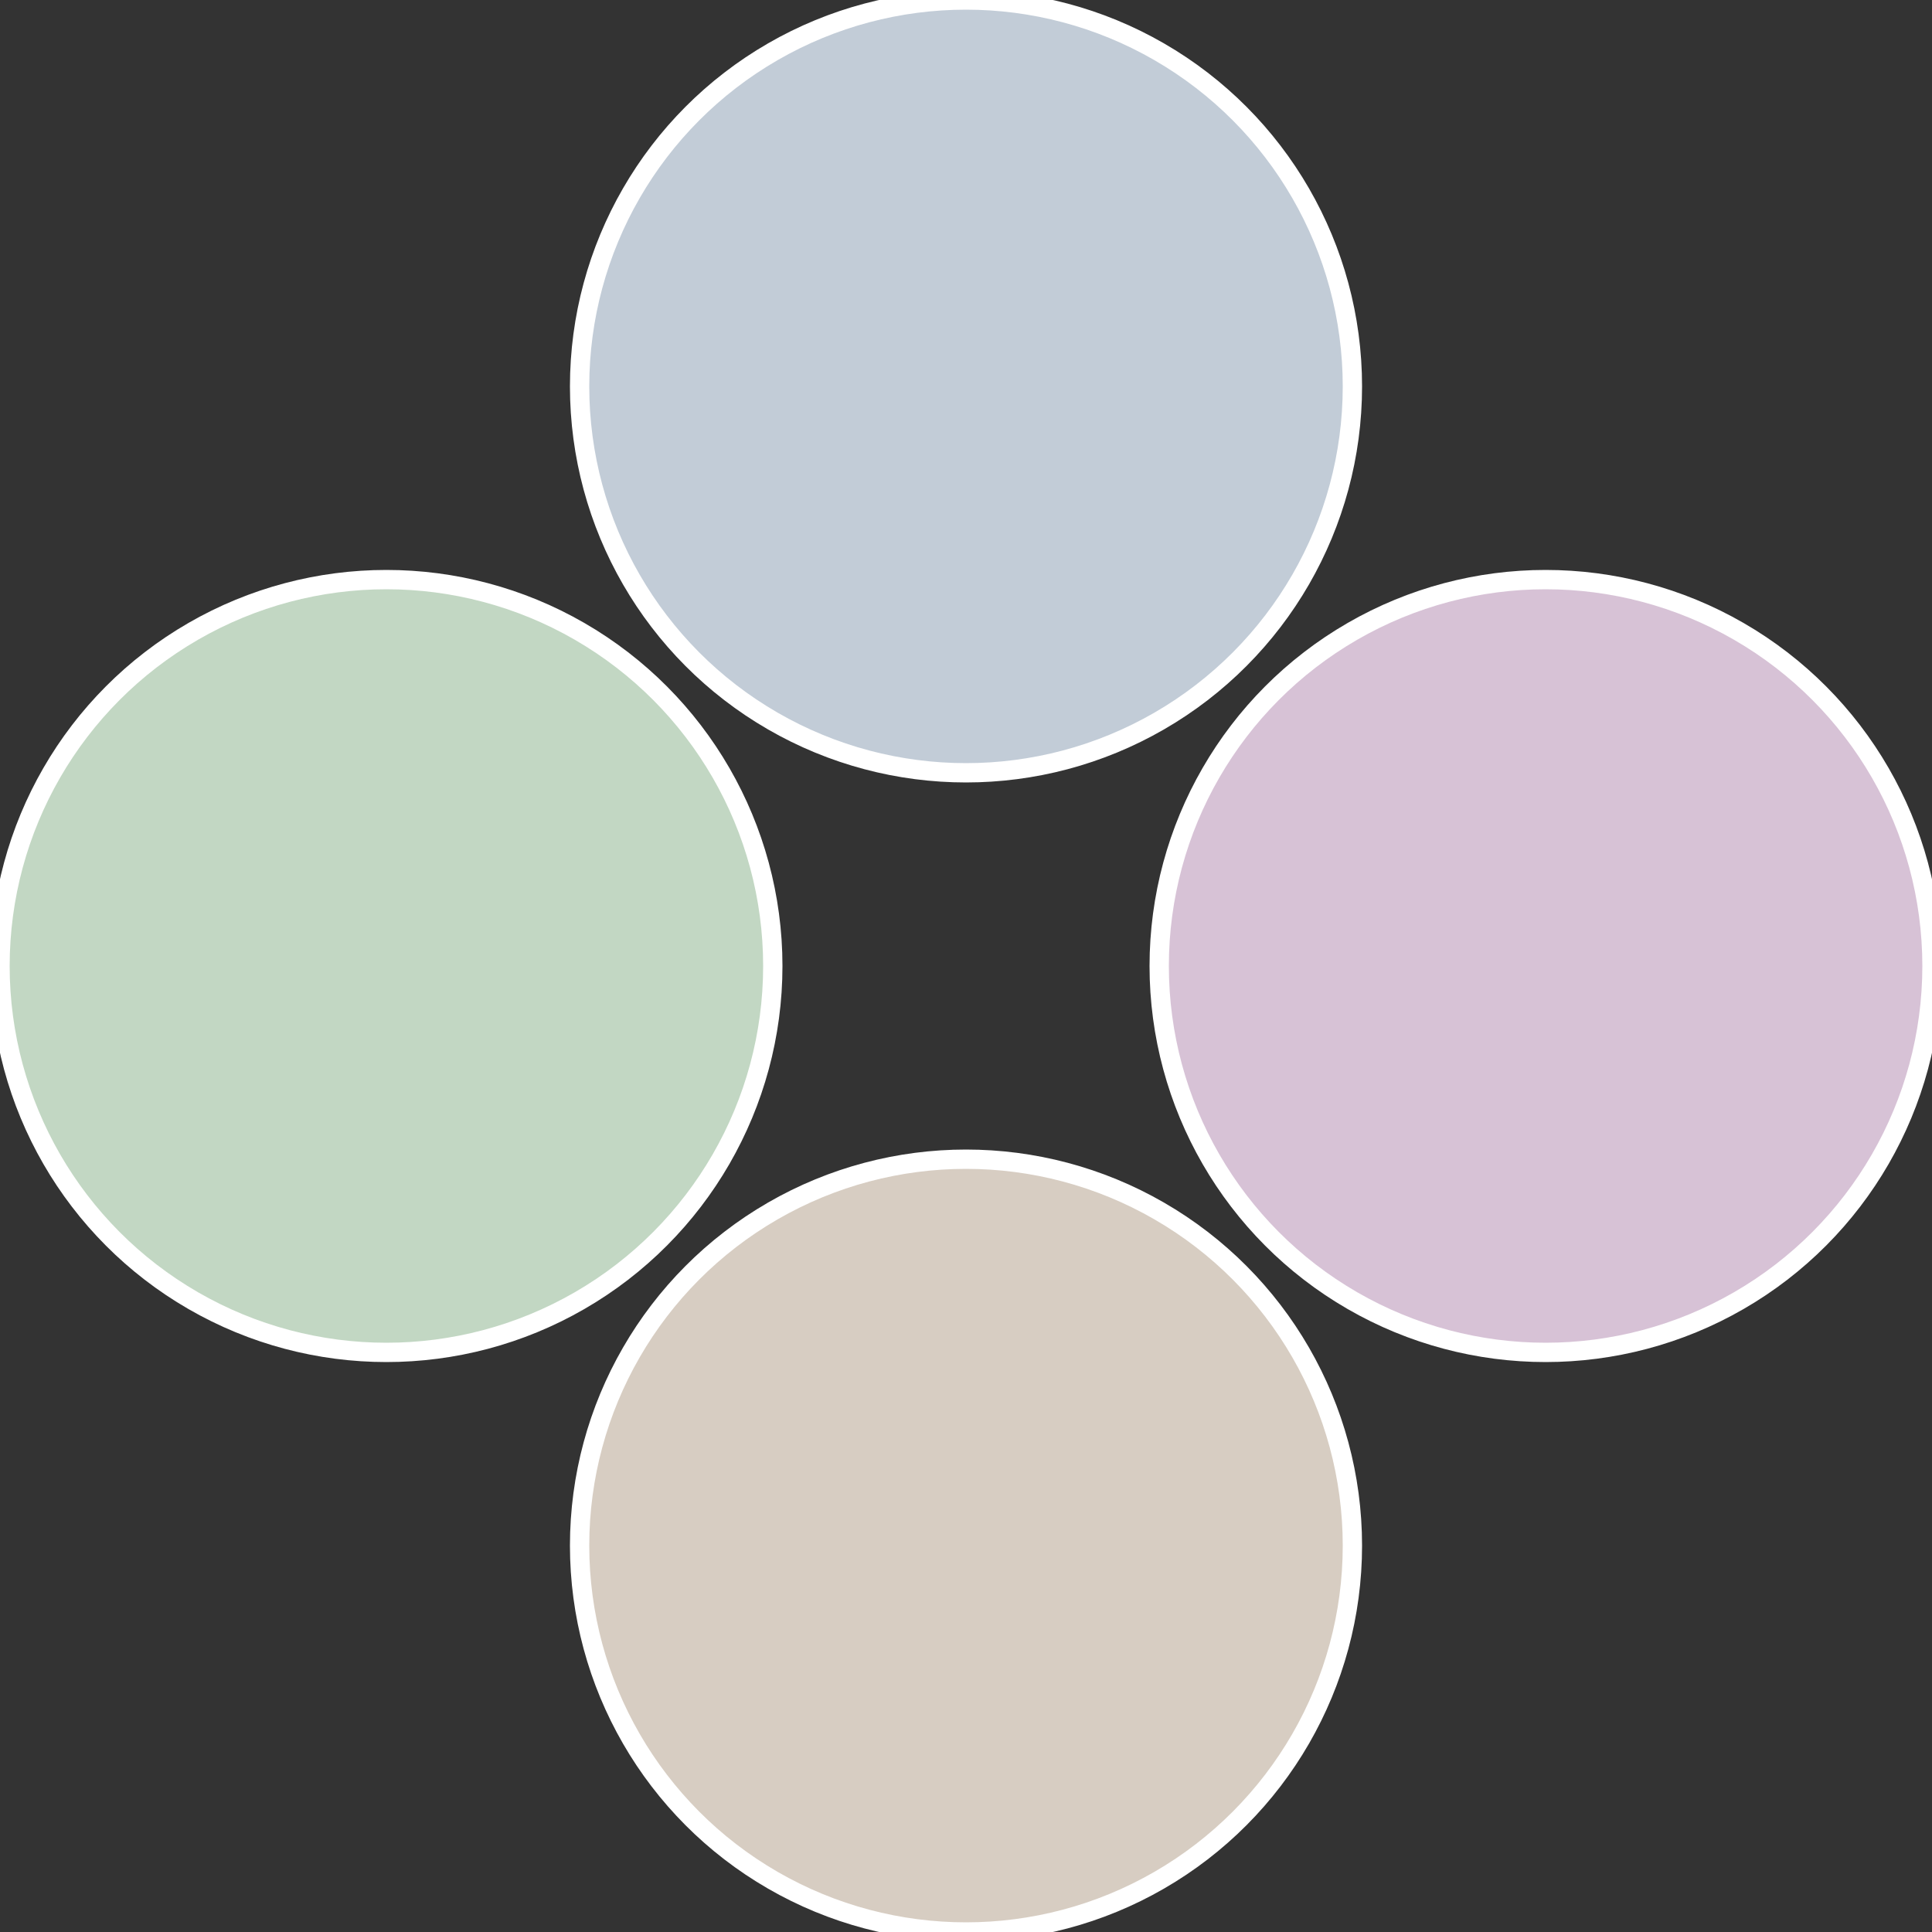
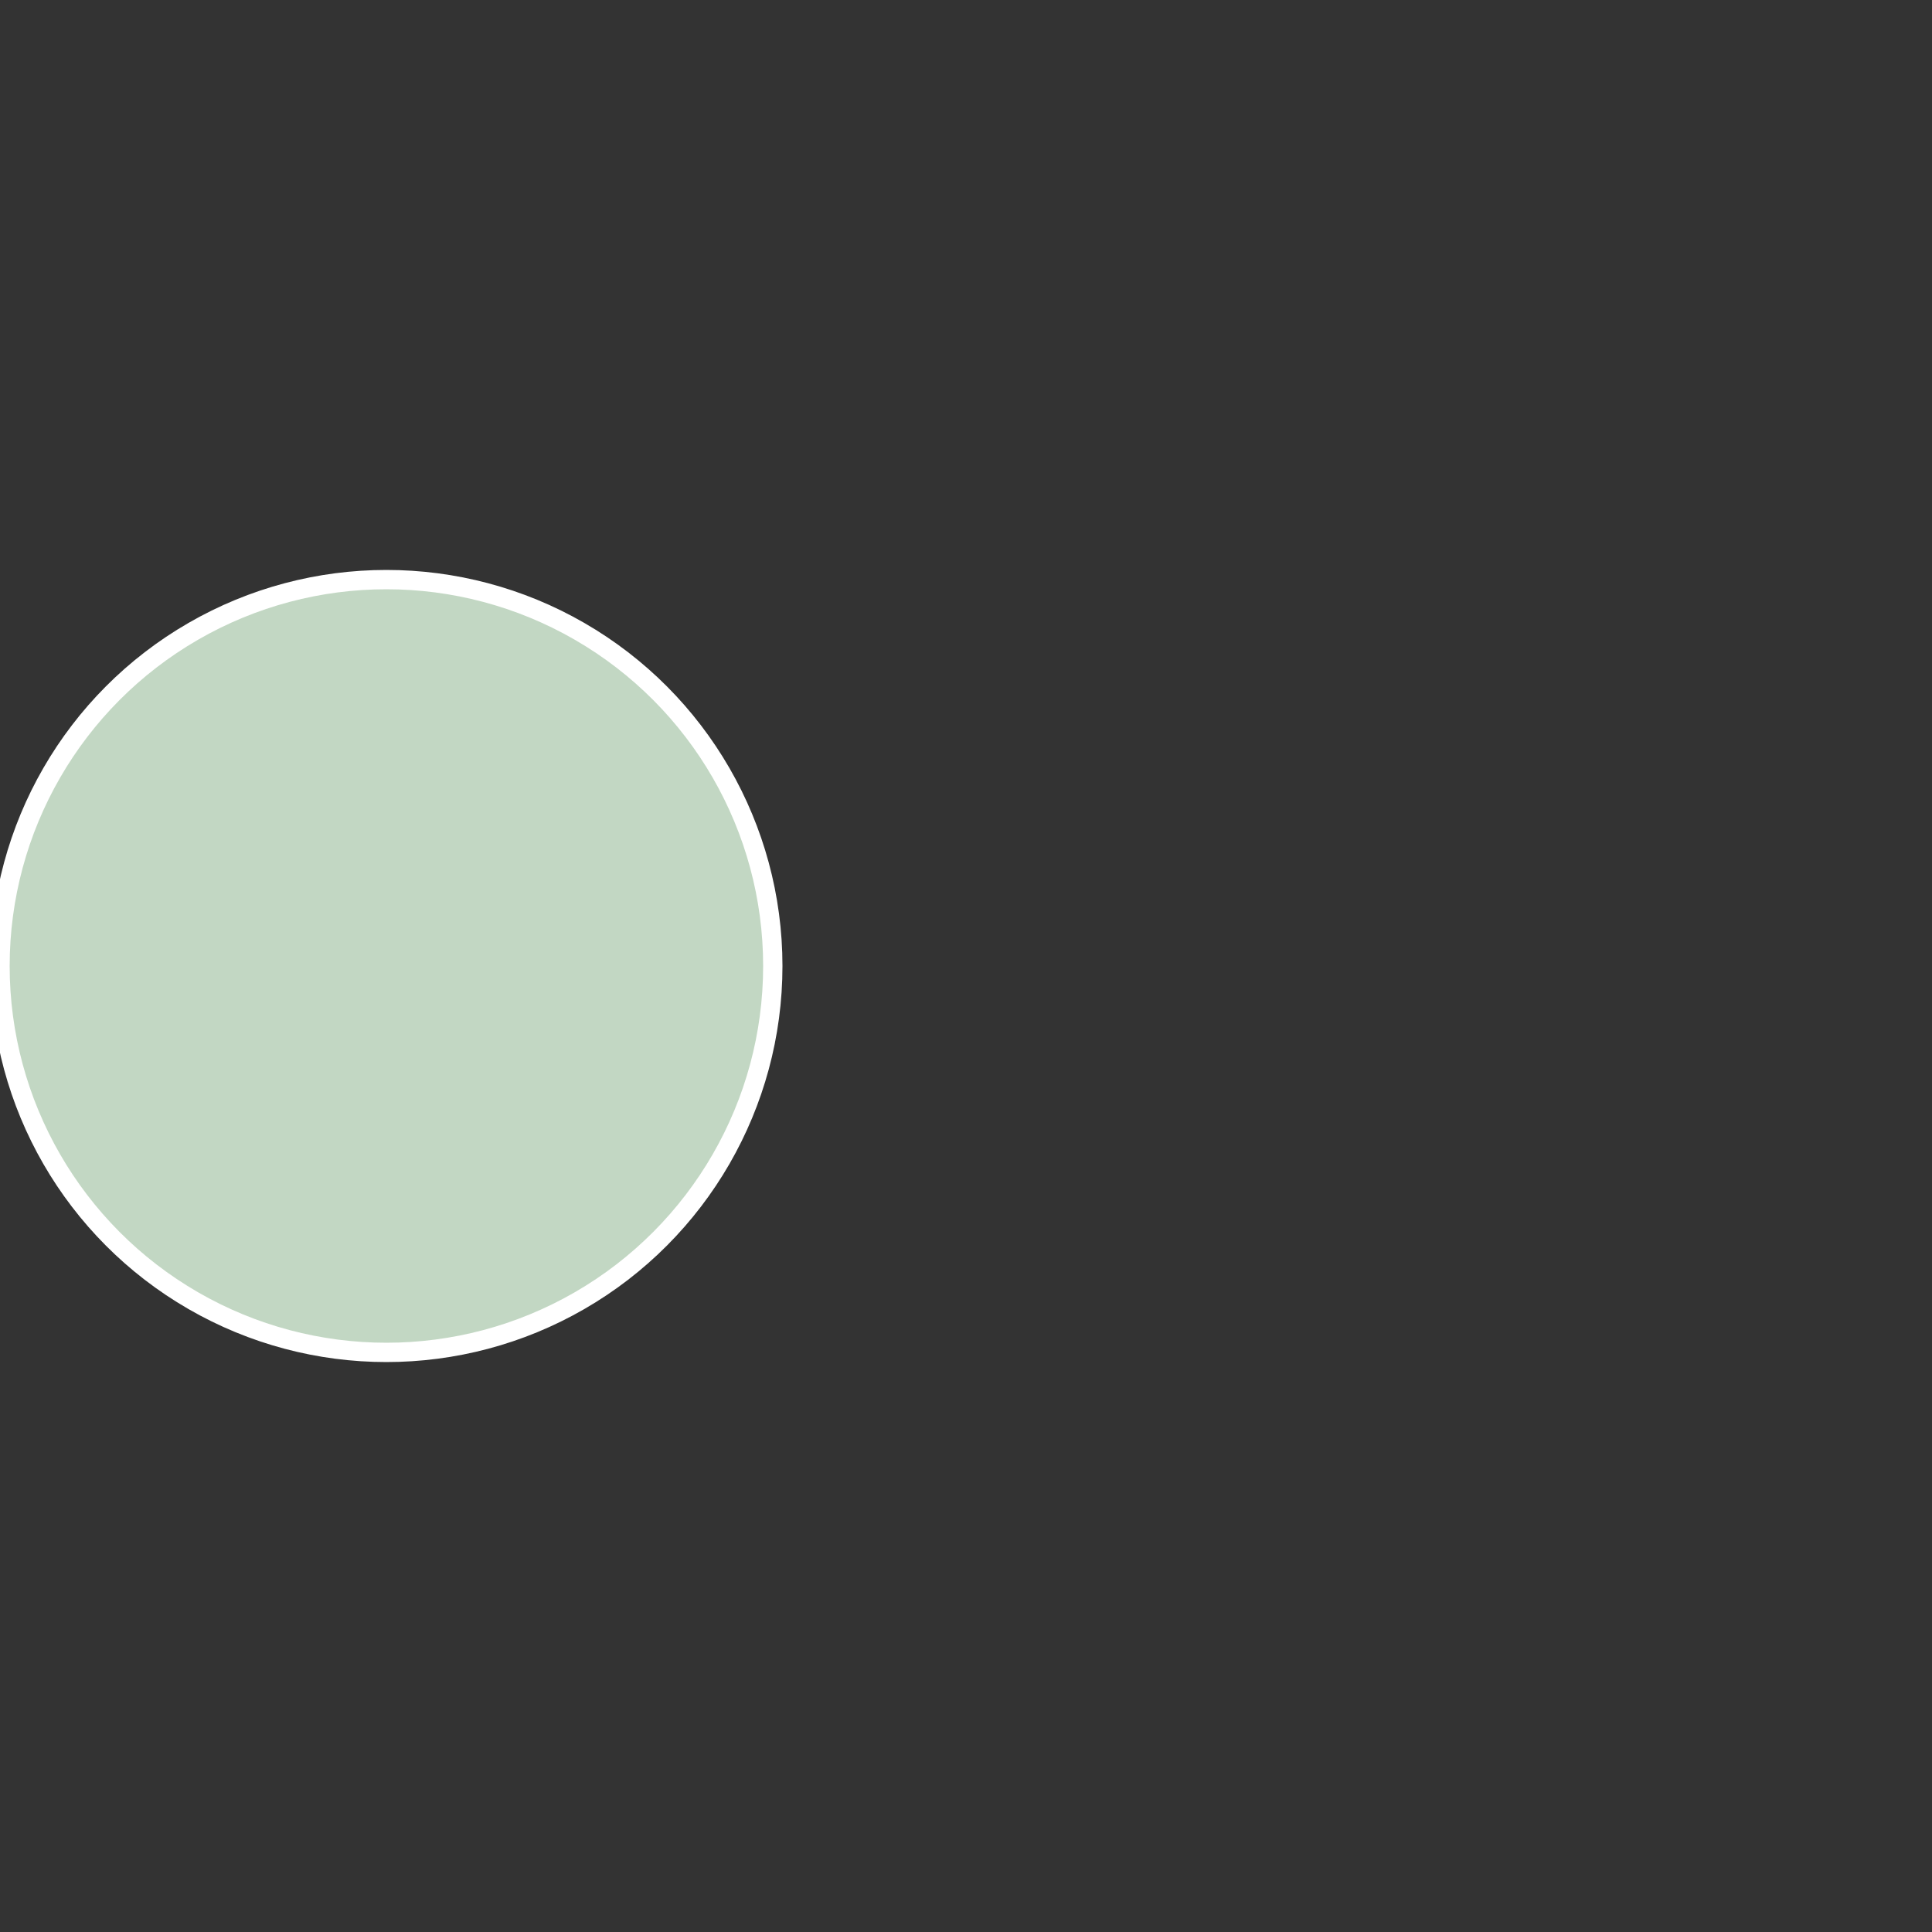
<svg xmlns="http://www.w3.org/2000/svg" width="500" height="500" viewBox="-1 -1 2 2">
  <rect x="-1" y="-1" width="2" height="2" fill="#333333" stroke="none" />
-   <circle cx="0.6" cy="0" r="0.4" fill="#d7c2d6" stroke="#fff" stroke-width="1%" />
-   <circle cx="3.6739403974421E-17" cy="0.6" r="0.4" fill="#d7cdc2" stroke="#fff" stroke-width="1%" />
  <circle cx="-0.6" cy="7.3478807948841E-17" r="0.4" fill="#c2d7c3" stroke="#fff" stroke-width="1%" />
-   <circle cx="-1.1021821192326E-16" cy="-0.6" r="0.4" fill="#c2ccd7" stroke="#fff" stroke-width="1%" />
</svg>